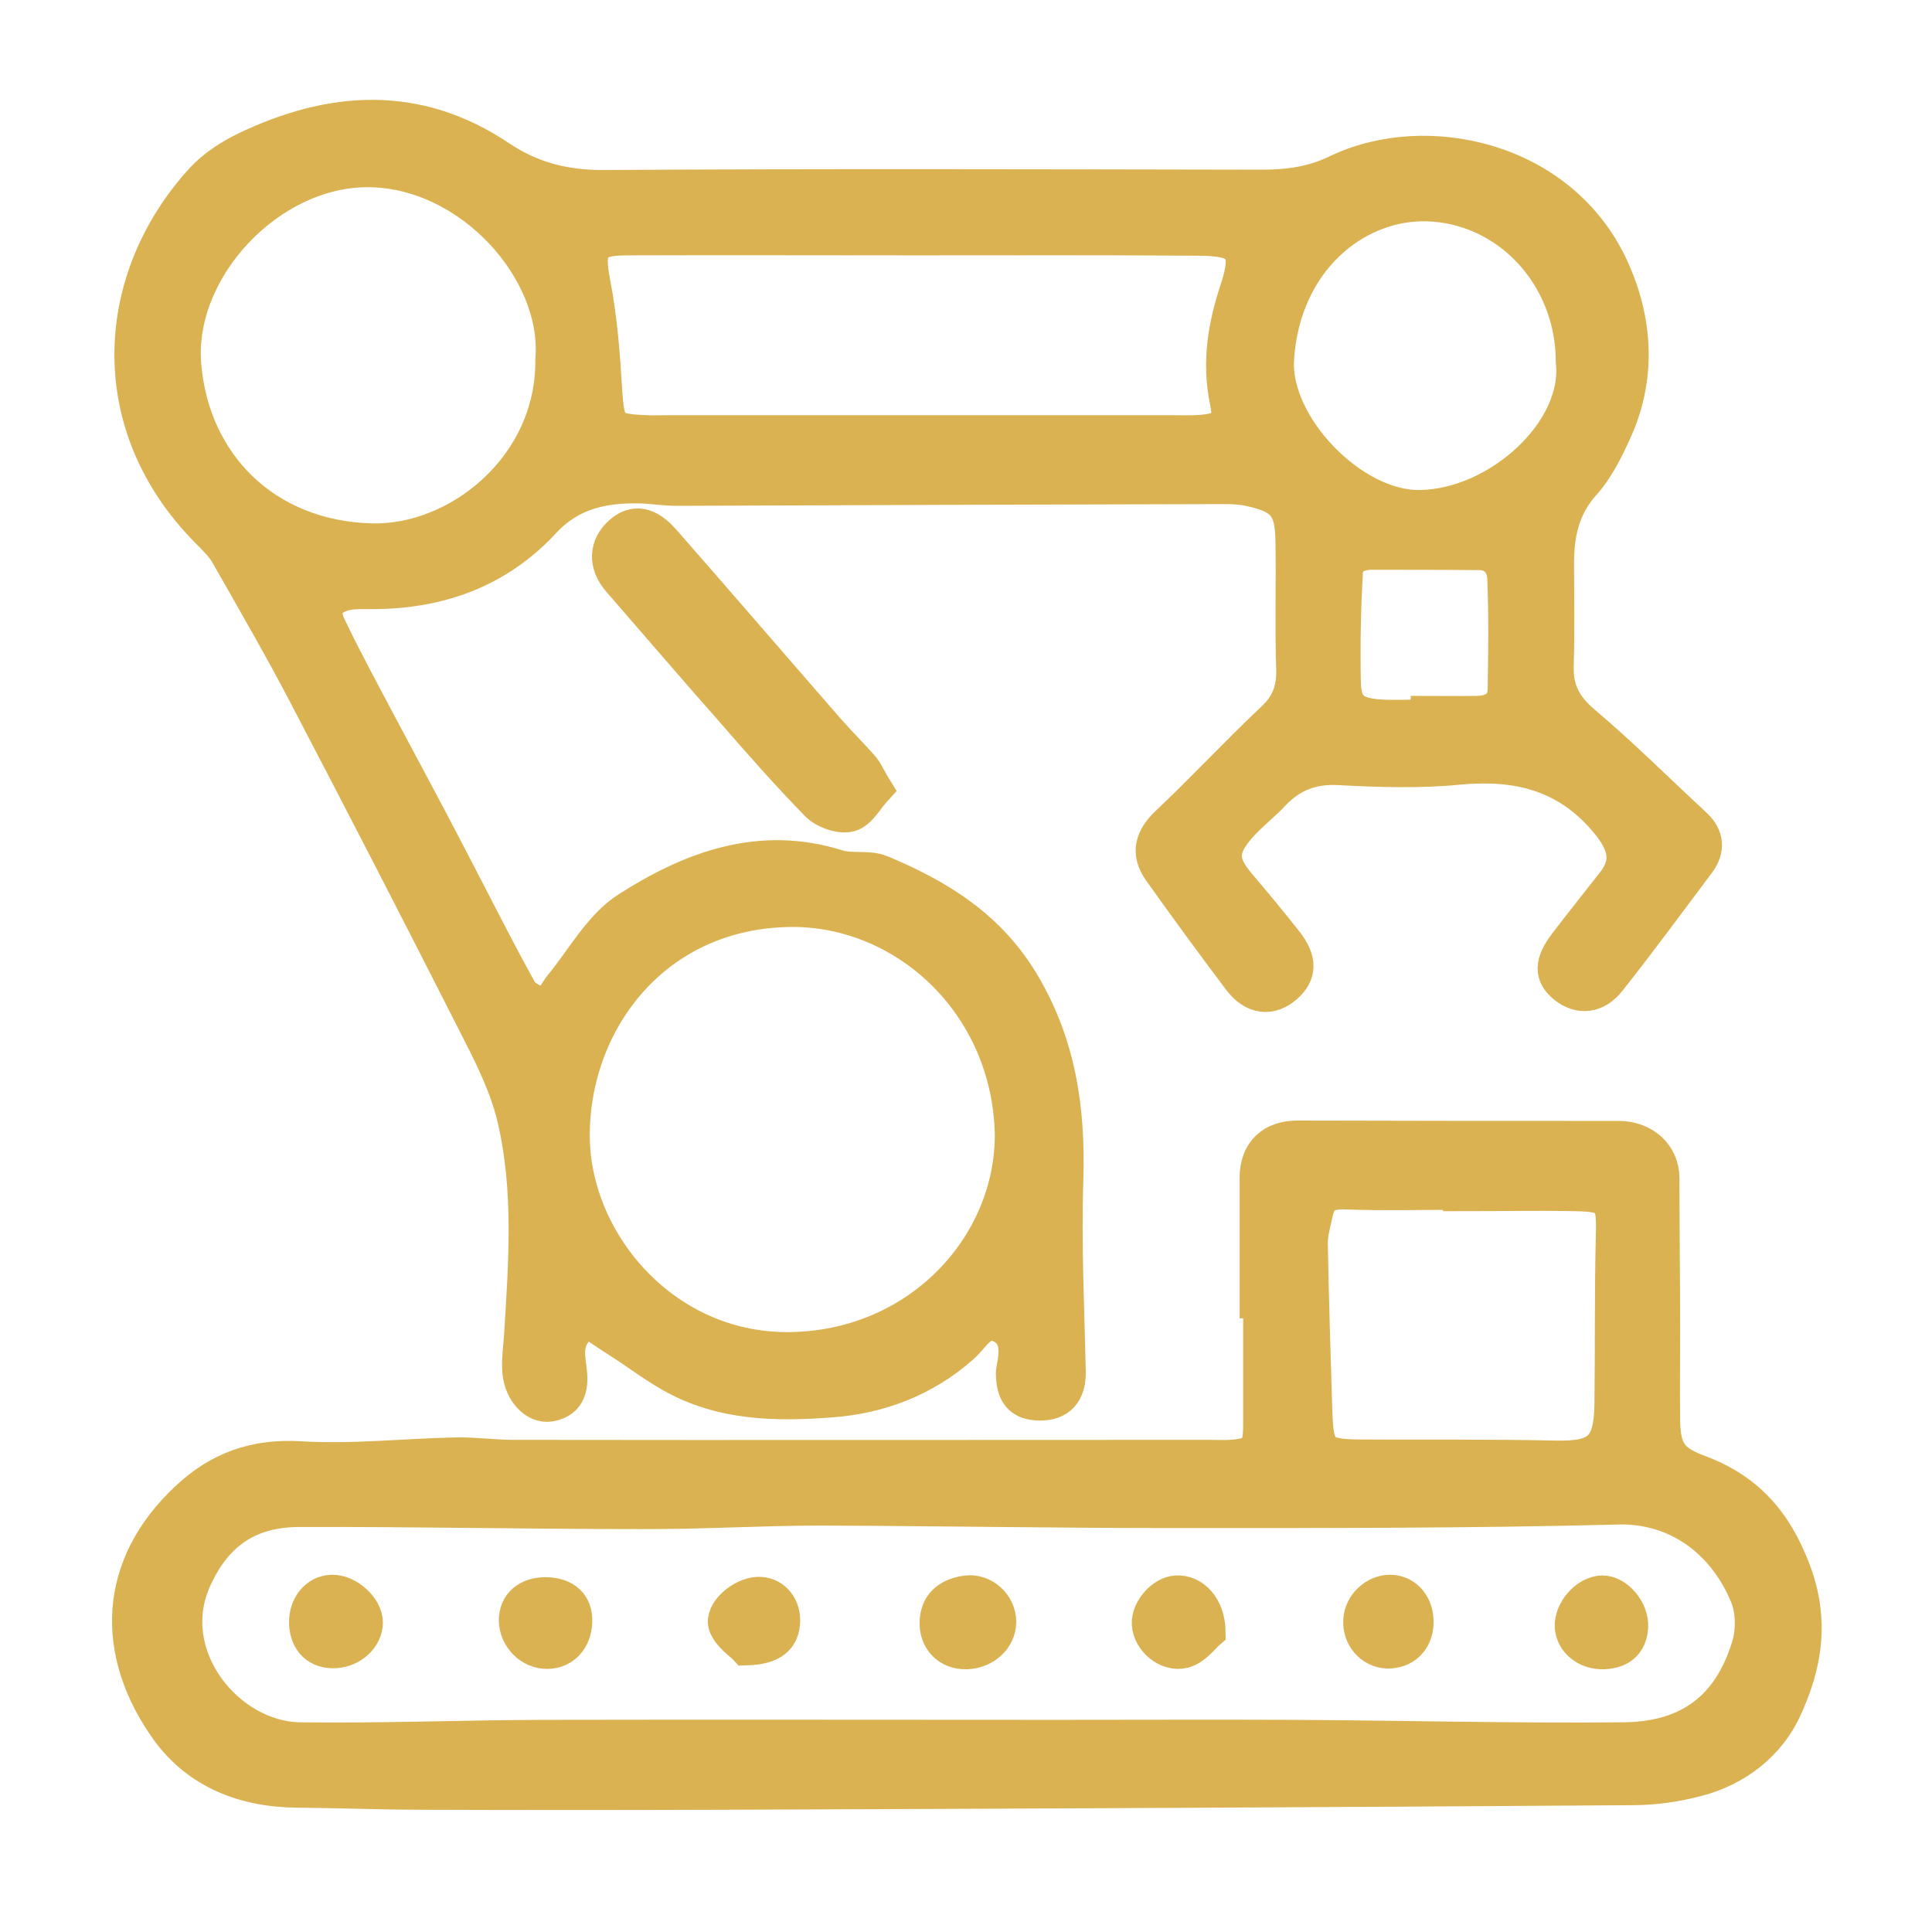
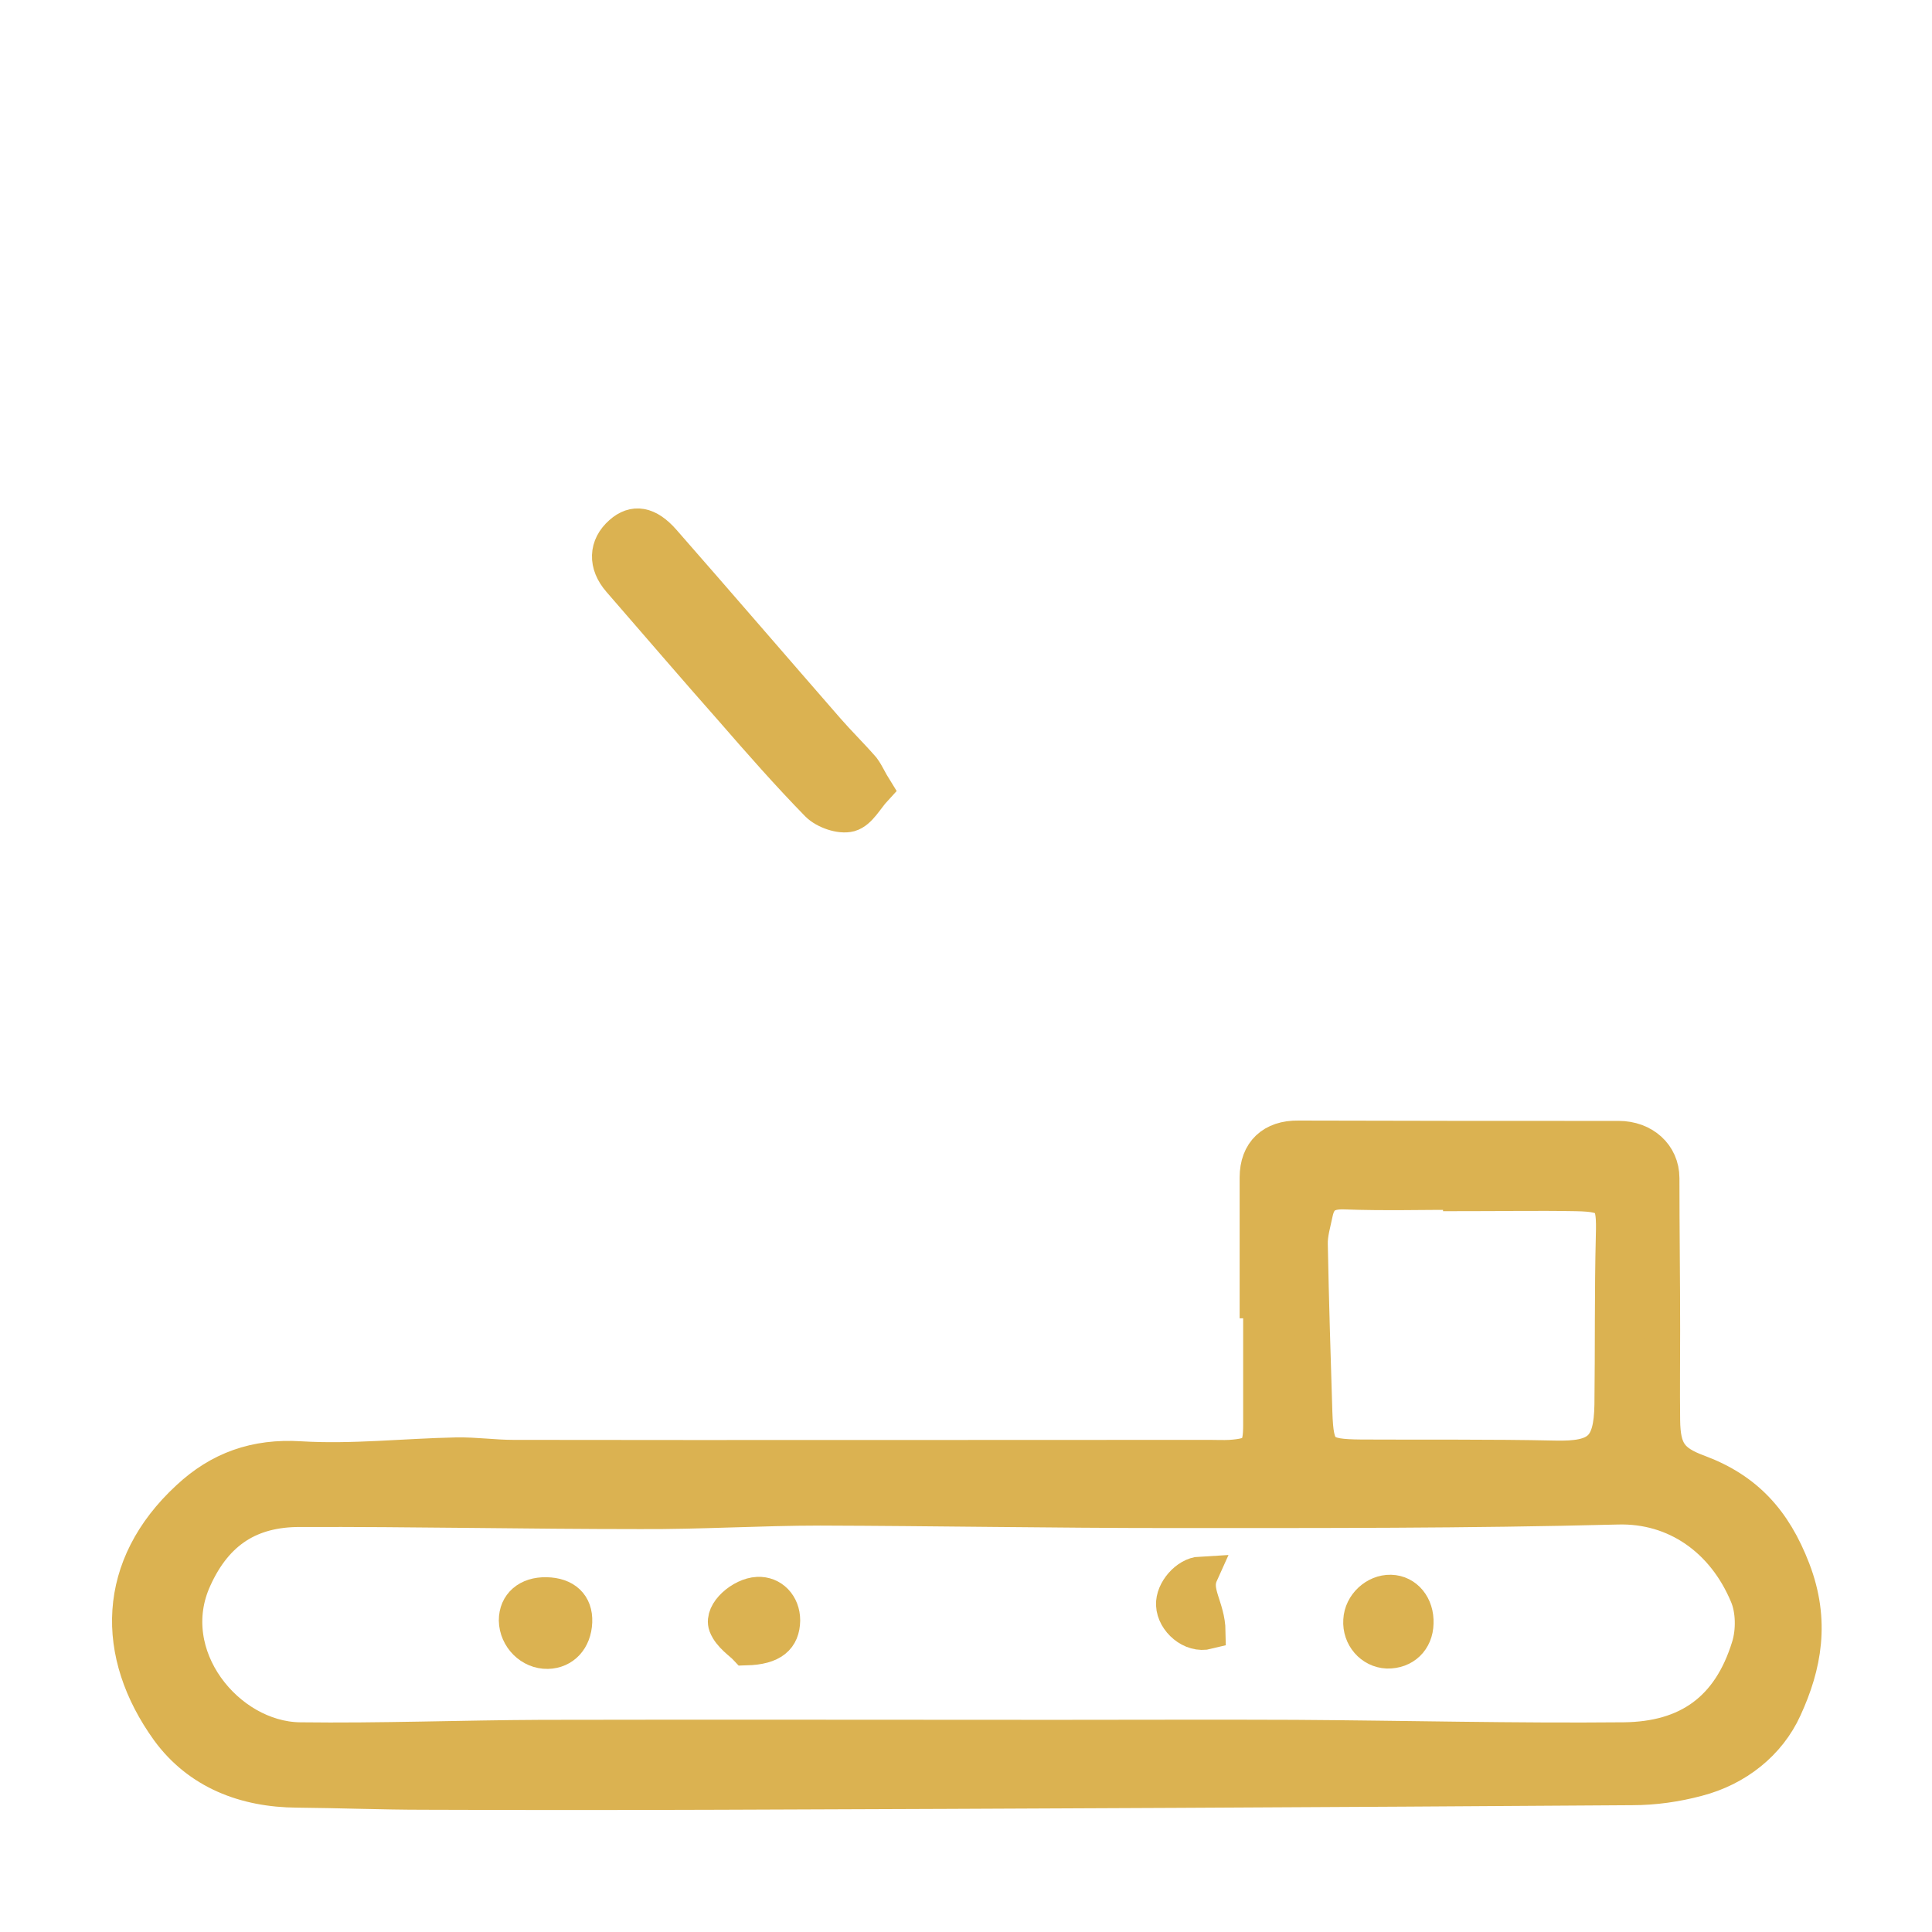
<svg xmlns="http://www.w3.org/2000/svg" version="1.1" id="Calque_1" x="0px" y="0px" viewBox="0 0 55 55" overflow="visible" xml:space="preserve">
-   <path fill-rule="evenodd" fill="#DBB251" stroke="#DBB251" stroke-miterlimit="10" d="M16.72,37.56c-0.68,0.47-0.58,0.94-0.52,1.41  c0.06,0.46,0.02,0.9-0.54,1c-0.41,0.07-0.81-0.36-0.86-0.92c-0.03-0.35,0.03-0.7,0.05-1.05c0.13-2.07,0.28-4.15-0.2-6.18  c-0.23-0.97-0.71-1.89-1.17-2.79c-1.57-3.1-3.16-6.18-4.77-9.26c-0.7-1.34-1.46-2.65-2.21-3.97c-0.15-0.27-0.38-0.49-0.6-0.71  c-3.01-3.06-2.66-7.21-0.13-9.97C6.1,4.76,6.55,4.47,7,4.25c2.44-1.17,4.87-1.33,7.21,0.24c0.91,0.61,1.85,0.85,2.95,0.85  c6.25-0.04,12.51-0.02,18.76-0.01c0.75,0,1.45-0.09,2.15-0.43c2.51-1.21,6.35-0.39,7.79,2.71c0.68,1.47,0.81,3.09,0.1,4.65  c-0.24,0.53-0.51,1.08-0.89,1.5c-0.6,0.67-0.76,1.43-0.76,2.27c0,0.98,0.02,1.96-0.01,2.93c-0.02,0.68,0.23,1.16,0.76,1.61  c1.1,0.93,2.12,1.95,3.18,2.93c0.34,0.32,0.37,0.67,0.1,1.04c-0.84,1.12-1.67,2.25-2.54,3.35c-0.37,0.47-0.83,0.5-1.23,0.19  c-0.4-0.32-0.4-0.66,0.02-1.21c0.45-0.59,0.91-1.16,1.37-1.75c0.46-0.6,0.3-1.13-0.2-1.73c-1.14-1.37-2.56-1.71-4.25-1.55  c-1.12,0.11-2.27,0.07-3.4,0.01c-0.77-0.04-1.37,0.2-1.88,0.74c-0.32,0.34-0.7,0.62-1,0.98c-0.53,0.63-0.49,1.02,0.04,1.64  c0.45,0.53,0.9,1.07,1.33,1.62c0.4,0.51,0.38,0.89,0,1.23c-0.43,0.38-0.91,0.33-1.3-0.19c-0.77-1.02-1.53-2.06-2.27-3.1  c-0.35-0.5-0.22-0.91,0.22-1.33c1.02-0.96,1.97-1.99,2.99-2.95c0.44-0.41,0.61-0.85,0.59-1.44c-0.04-1.21,0-2.42-0.02-3.63  c-0.01-1.01-0.26-1.3-1.25-1.51c-0.23-0.05-0.47-0.06-0.7-0.06c-5.2,0.01-10.4,0.03-15.59,0.05c-0.35,0-0.7-0.06-1.05-0.07  c-1.04-0.02-1.98,0.17-2.75,1c-1.32,1.43-3.01,2.02-4.93,2.01c-0.23,0-0.48-0.01-0.7,0.04c-0.53,0.13-0.73,0.47-0.48,0.97  c0.49,1.02,1.03,2.01,1.56,3.01c0.62,1.17,1.25,2.33,1.86,3.51c0.67,1.28,1.31,2.57,2.01,3.83c0.12,0.22,0.48,0.39,0.75,0.4  c0.14,0.01,0.3-0.36,0.46-0.55c0.61-0.74,1.1-1.67,1.88-2.17c1.8-1.15,3.76-1.89,5.97-1.19c0.39,0.12,0.87,0,1.23,0.15  c1.63,0.68,3.07,1.56,4.03,3.18c1.04,1.76,1.29,3.6,1.23,5.57c-0.06,1.82,0.03,3.64,0.07,5.46c0.01,0.59-0.27,0.9-0.82,0.89  c-0.51-0.01-0.73-0.25-0.74-0.83c0-0.04,0-0.08,0.01-0.12c0.1-0.48,0.15-1-0.35-1.25c-0.56-0.27-0.79,0.28-1.13,0.58  c-1.06,0.94-2.34,1.43-3.72,1.53c-1.56,0.12-3.13,0.1-4.56-0.72c-0.4-0.23-0.78-0.5-1.16-0.76C17.52,38.1,17.11,37.83,16.72,37.56z   M28.82,32.29c-0.08-3.76-3.09-6.47-6.38-6.4c-3.88,0.08-6.17,3.24-6.15,6.47c0.02,3.04,2.65,6.16,6.29,6.06  C26.2,38.33,28.83,35.46,28.82,32.29z M26.04,6.77c-2.73,0-5.46-0.01-8.19,0c-1.03,0-1.17,0.28-0.97,1.3c0.19,0.98,0.27,2,0.33,3  c0.07,1.11,0.13,1.21,1.2,1.25c0.19,0.01,0.39,0,0.58,0c4.8,0,9.59,0,14.39,0c0.27,0,0.55,0.01,0.82-0.01  c0.67-0.06,0.88-0.22,0.74-0.88c-0.23-1.11-0.06-2.14,0.29-3.19c0.38-1.16,0.13-1.46-1.11-1.46C31.43,6.76,28.74,6.77,26.04,6.77z   M15.74,10.24c0.21-2.53-2.32-5.37-5.21-5.41c-2.83-0.05-5.53,2.79-5.3,5.56c0.23,2.81,2.29,4.93,5.35,5.01  C13.06,15.46,15.77,13.29,15.74,10.24z M44.79,10.3c0-2.47-1.87-4.45-4.19-4.5c-2.04-0.04-4.08,1.62-4.26,4.41  c-0.13,1.9,2.14,4.27,4.08,4.24C42.66,14.42,45.01,12.28,44.79,10.3z M40.66,20.41c0-0.03,0-0.07,0-0.1c0.47,0,0.93,0.01,1.4,0  c0.44-0.01,0.78-0.2,0.79-0.68c0.02-1.05,0.03-2.1-0.01-3.15c-0.01-0.42-0.26-0.75-0.74-0.75c-1.01-0.01-2.02-0.01-3.03-0.01  c-0.39,0-0.75,0.15-0.77,0.55c-0.06,1.04-0.08,2.09-0.06,3.13c0.01,0.72,0.26,0.95,1.01,1.01C39.72,20.44,40.19,20.41,40.66,20.41z" />
  <path fill-rule="evenodd" fill="#DBB251" stroke="#DBB251" stroke-miterlimit="10" d="M35.79,37.03c0-1.17,0-2.34,0-3.51  c0-0.72,0.44-1.13,1.17-1.12c3.04,0.01,6.08,0.01,9.12,0.01c0.7,0,1.23,0.47,1.23,1.13c0,1.44,0.02,2.87,0.02,4.31  c0,0.86-0.01,1.72,0,2.58c0.01,0.88,0.23,1.19,1.02,1.48c1.34,0.5,2.15,1.37,2.69,2.78c0.56,1.46,0.32,2.72-0.24,3.94  c-0.45,0.99-1.36,1.72-2.48,2.01c-0.6,0.16-1.23,0.25-1.85,0.25c-8.67,0.06-17.33,0.1-26,0.13c-2.8,0.01-5.6,0.01-8.4,0  c-1.2,0-2.41-0.05-3.61-0.06c-1.49-0.01-2.8-0.52-3.67-1.71c-1.57-2.18-1.53-4.66,0.57-6.6c0.89-0.83,1.91-1.2,3.19-1.12  c1.47,0.09,2.96-0.08,4.44-0.11c0.54-0.01,1.08,0.07,1.62,0.07c6.61,0.01,13.21,0,19.82,0c0.2,0,0.39,0.01,0.59,0  c0.74-0.05,0.87-0.2,0.87-0.93c0-1.17,0-2.34,0-3.51C35.86,37.03,35.83,37.03,35.79,37.03z M30.06,49.46c2.27,0,4.53-0.01,6.8,0  c3.12,0.02,6.25,0.1,9.37,0.07c1.82-0.02,3.01-0.86,3.56-2.65c0.14-0.45,0.13-1.05-0.05-1.47c-0.66-1.58-2.03-2.56-3.7-2.51  c-4.24,0.11-8.49,0.1-12.74,0.1c-3.32,0-6.64-0.06-9.95-0.07c-1.71,0-3.42,0.11-5.13,0.1c-3.23,0-6.46-0.07-9.69-0.06  c-1.39,0-2.38,0.6-3,1.97c-1,2.19,0.94,4.56,3,4.59c2.29,0.03,4.59-0.06,6.88-0.07C20.29,49.45,25.17,49.46,30.06,49.46z   M41.58,33.98c0-0.01,0-0.03,0-0.04c-1.09,0-2.19,0.03-3.28-0.01c-0.48-0.02-0.75,0.12-0.85,0.58c-0.06,0.3-0.16,0.61-0.15,0.92  c0.03,1.6,0.08,3.2,0.13,4.79c0.04,1.13,0.17,1.25,1.32,1.26c1.84,0.01,3.67-0.01,5.51,0.03c1.25,0.03,1.61-0.27,1.63-1.52  c0.02-1.6,0-3.21,0.04-4.81c0.03-1.02-0.06-1.18-1.06-1.2C43.77,33.96,42.68,33.98,41.58,33.98z" />
  <path fill-rule="evenodd" fill="#DBB251" stroke="#DBB251" stroke-miterlimit="10" d="M24.9,22.46c-0.24,0.26-0.43,0.64-0.71,0.72  c-0.26,0.07-0.7-0.08-0.91-0.29c-0.84-0.86-1.64-1.77-2.43-2.68c-1.08-1.22-2.14-2.46-3.21-3.69c-0.4-0.46-0.38-0.97,0.04-1.34  c0.37-0.33,0.76-0.27,1.2,0.23c1.56,1.78,3.1,3.57,4.66,5.36c0.33,0.38,0.69,0.73,1.02,1.11C24.68,22.04,24.75,22.22,24.9,22.46z" />
-   <path fill-rule="evenodd" fill="#DBB251" stroke="#DBB251" stroke-miterlimit="10" d="M28.43,46.17c0,0.46-0.4,0.83-0.91,0.85  c-0.51,0.02-0.87-0.35-0.84-0.87c0.03-0.52,0.39-0.74,0.84-0.8C28,45.29,28.43,45.7,28.43,46.17z" />
-   <path fill-rule="evenodd" fill="#DBB251" stroke="#DBB251" stroke-miterlimit="10" d="M10.4,46.19c0,0.41-0.39,0.77-0.85,0.8  c-0.49,0.03-0.8-0.27-0.82-0.77c-0.02-0.49,0.29-0.88,0.72-0.89C9.89,45.32,10.4,45.78,10.4,46.19z" />
-   <path fill-rule="evenodd" fill="#DBB251" stroke="#DBB251" stroke-miterlimit="10" d="M34.39,46.45c-0.15,0.13-0.39,0.46-0.69,0.54  c-0.47,0.12-0.96-0.32-0.98-0.76c-0.02-0.4,0.39-0.86,0.77-0.88C33.95,45.32,34.38,45.75,34.39,46.45z" />
+   <path fill-rule="evenodd" fill="#DBB251" stroke="#DBB251" stroke-miterlimit="10" d="M34.39,46.45c-0.47,0.12-0.96-0.32-0.98-0.76c-0.02-0.4,0.39-0.86,0.77-0.88C33.95,45.32,34.38,45.75,34.39,46.45z" />
  <path fill-rule="evenodd" fill="#DBB251" stroke="#DBB251" stroke-miterlimit="10" d="M16.36,46.17c-0.02,0.5-0.33,0.83-0.77,0.84  c-0.48,0.01-0.88-0.4-0.89-0.88c0-0.45,0.33-0.74,0.85-0.73C16.08,45.41,16.38,45.69,16.36,46.17z" />
-   <path fill-rule="evenodd" fill="#DBB251" stroke="#DBB251" stroke-miterlimit="10" d="M45.61,45.35c0.4-0.01,0.84,0.5,0.81,0.97  c-0.03,0.47-0.32,0.68-0.76,0.7c-0.48,0.02-0.87-0.29-0.9-0.71C44.74,45.86,45.18,45.36,45.61,45.35z" />
  <path fill-rule="evenodd" fill="#DBB251" stroke="#DBB251" stroke-miterlimit="10" d="M39.59,45.33c0.43,0.01,0.74,0.39,0.72,0.88  c-0.01,0.48-0.35,0.8-0.82,0.79c-0.44-0.02-0.78-0.41-0.75-0.87C38.76,45.69,39.16,45.32,39.59,45.33z" />
  <path fill-rule="evenodd" fill="#DBB251" stroke="#DBB251" stroke-miterlimit="10" d="M21.24,46.91c-0.13-0.14-0.46-0.35-0.57-0.64  c-0.13-0.36,0.45-0.86,0.9-0.88c0.4-0.02,0.71,0.3,0.71,0.74C22.27,46.62,21.99,46.89,21.24,46.91z" />
</svg>